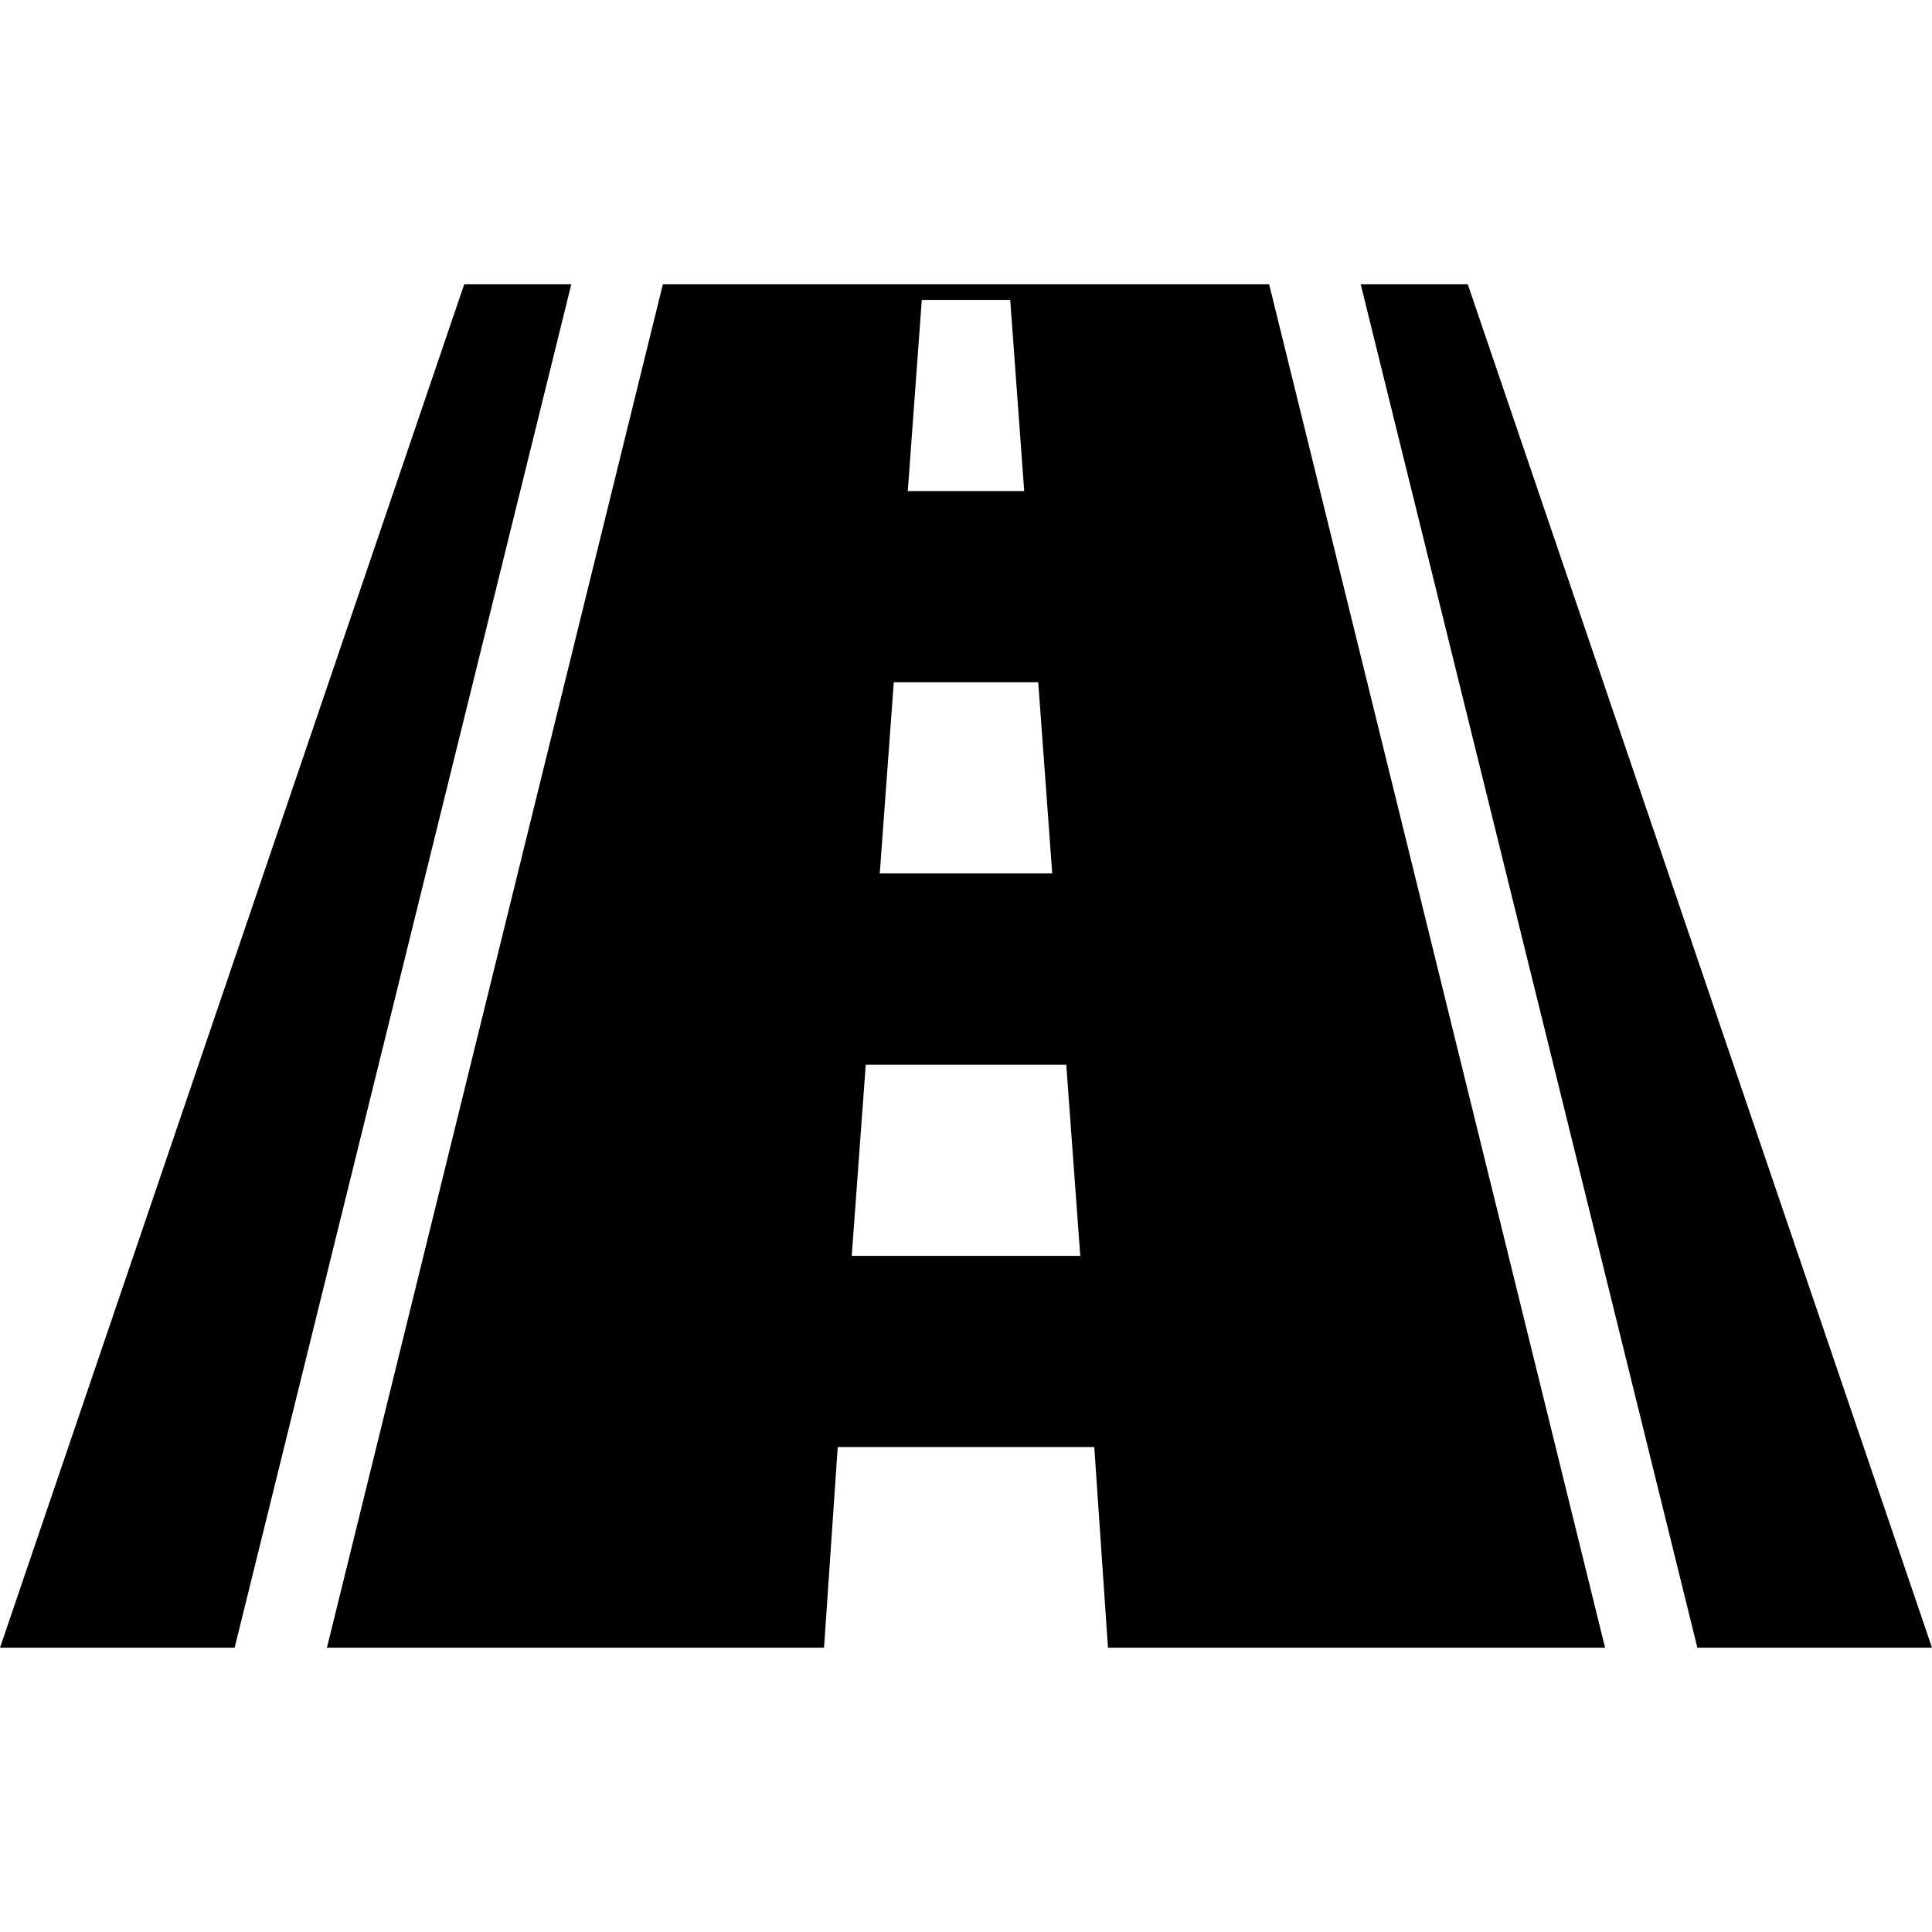
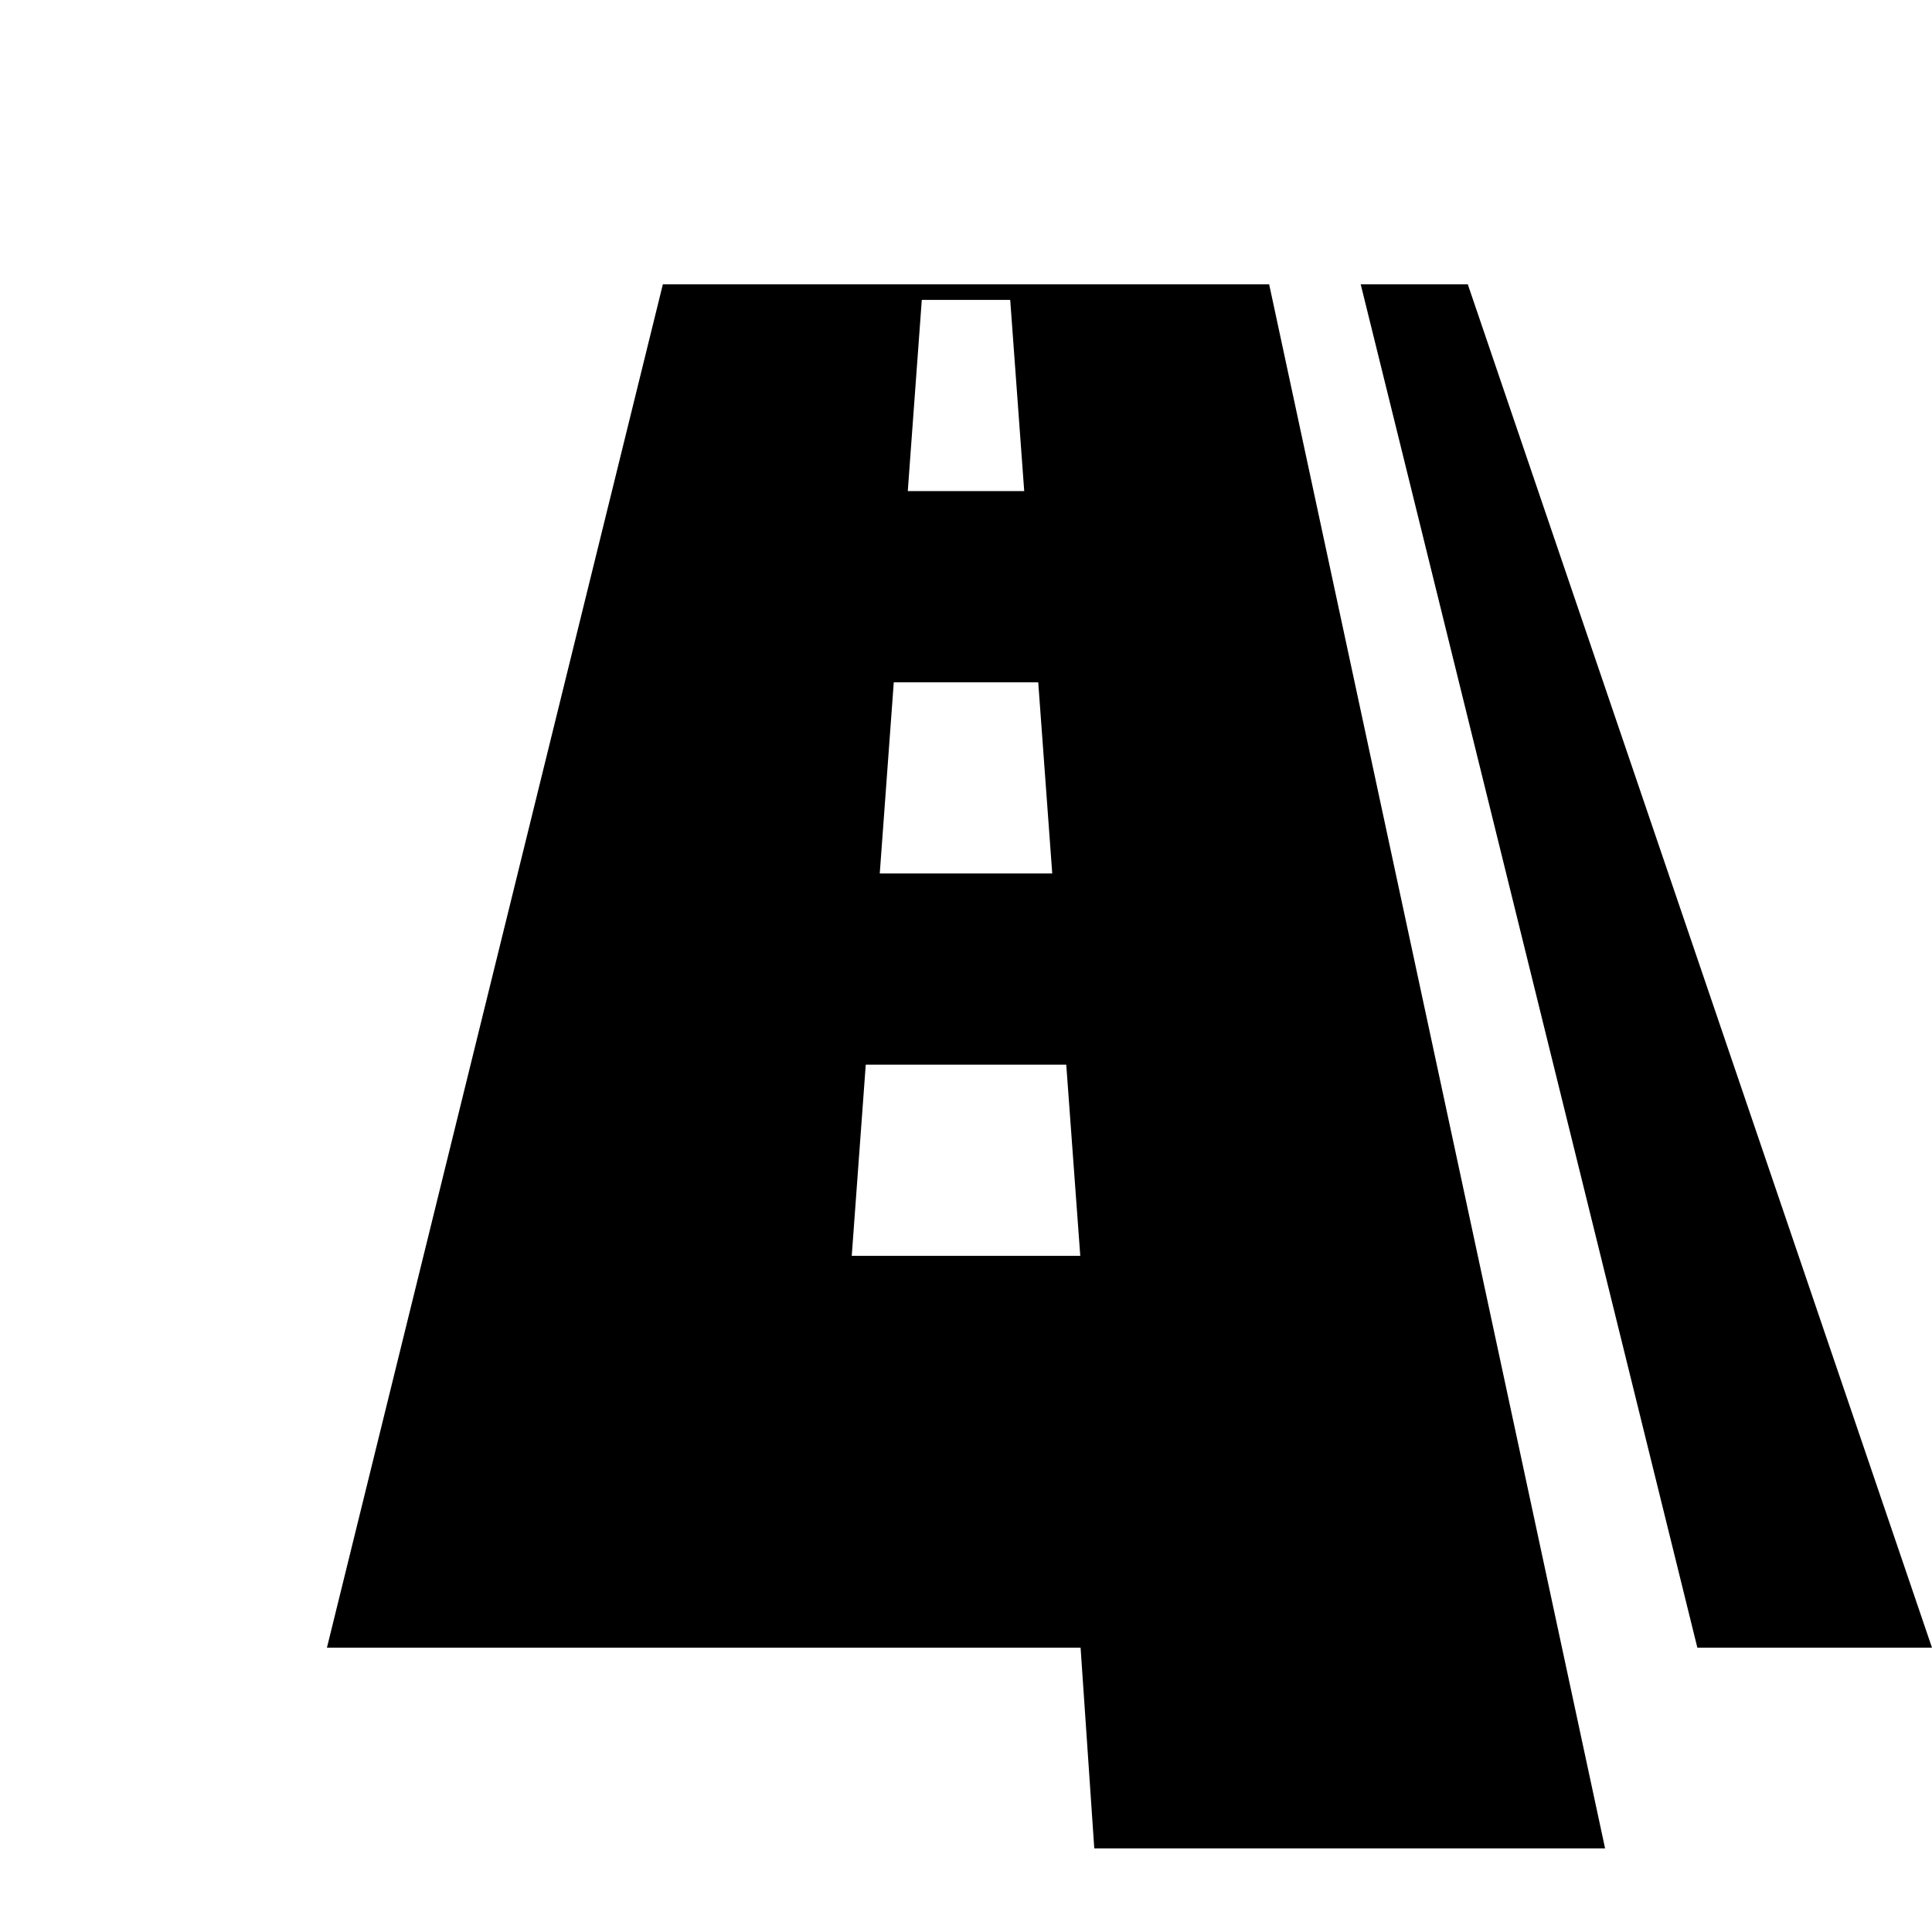
<svg xmlns="http://www.w3.org/2000/svg" version="1.1" id="Capa_1" x="0px" y="0px" width="496px" height="496px" viewBox="0 0 496 496" style="enable-background:new 0 0 496 496;" xml:space="preserve">
  <g>
    <g>
-       <polygon points="119.178,72.985 0,423.015 60.237,423.015 146.667,72.985   " />
      <polygon points="376.822,72.985 349.333,72.985 435.763,423.015 496,423.015   " />
-       <path d="M170.176,72.985L83.93,423.015h127.624l3.514-51.512h65.864l3.514,51.512H412.07L325.827,72.985H170.176z M236.651,76.998    h22.699l3.596,49.085h-29.893L236.651,76.998z M229.458,175.167h37.086l3.597,49.084h-44.283L229.458,175.167z M218.667,322.417    l3.596-49.082h51.475l3.599,49.082H218.667z" />
+       <path d="M170.176,72.985L83.93,423.015h127.624h65.864l3.514,51.512H412.07L325.827,72.985H170.176z M236.651,76.998    h22.699l3.596,49.085h-29.893L236.651,76.998z M229.458,175.167h37.086l3.597,49.084h-44.283L229.458,175.167z M218.667,322.417    l3.596-49.082h51.475l3.599,49.082H218.667z" />
    </g>
  </g>
  <g>
</g>
  <g>
</g>
  <g>
</g>
  <g>
</g>
  <g>
</g>
  <g>
</g>
  <g>
</g>
  <g>
</g>
  <g>
</g>
  <g>
</g>
  <g>
</g>
  <g>
</g>
  <g>
</g>
  <g>
</g>
  <g>
</g>
</svg>